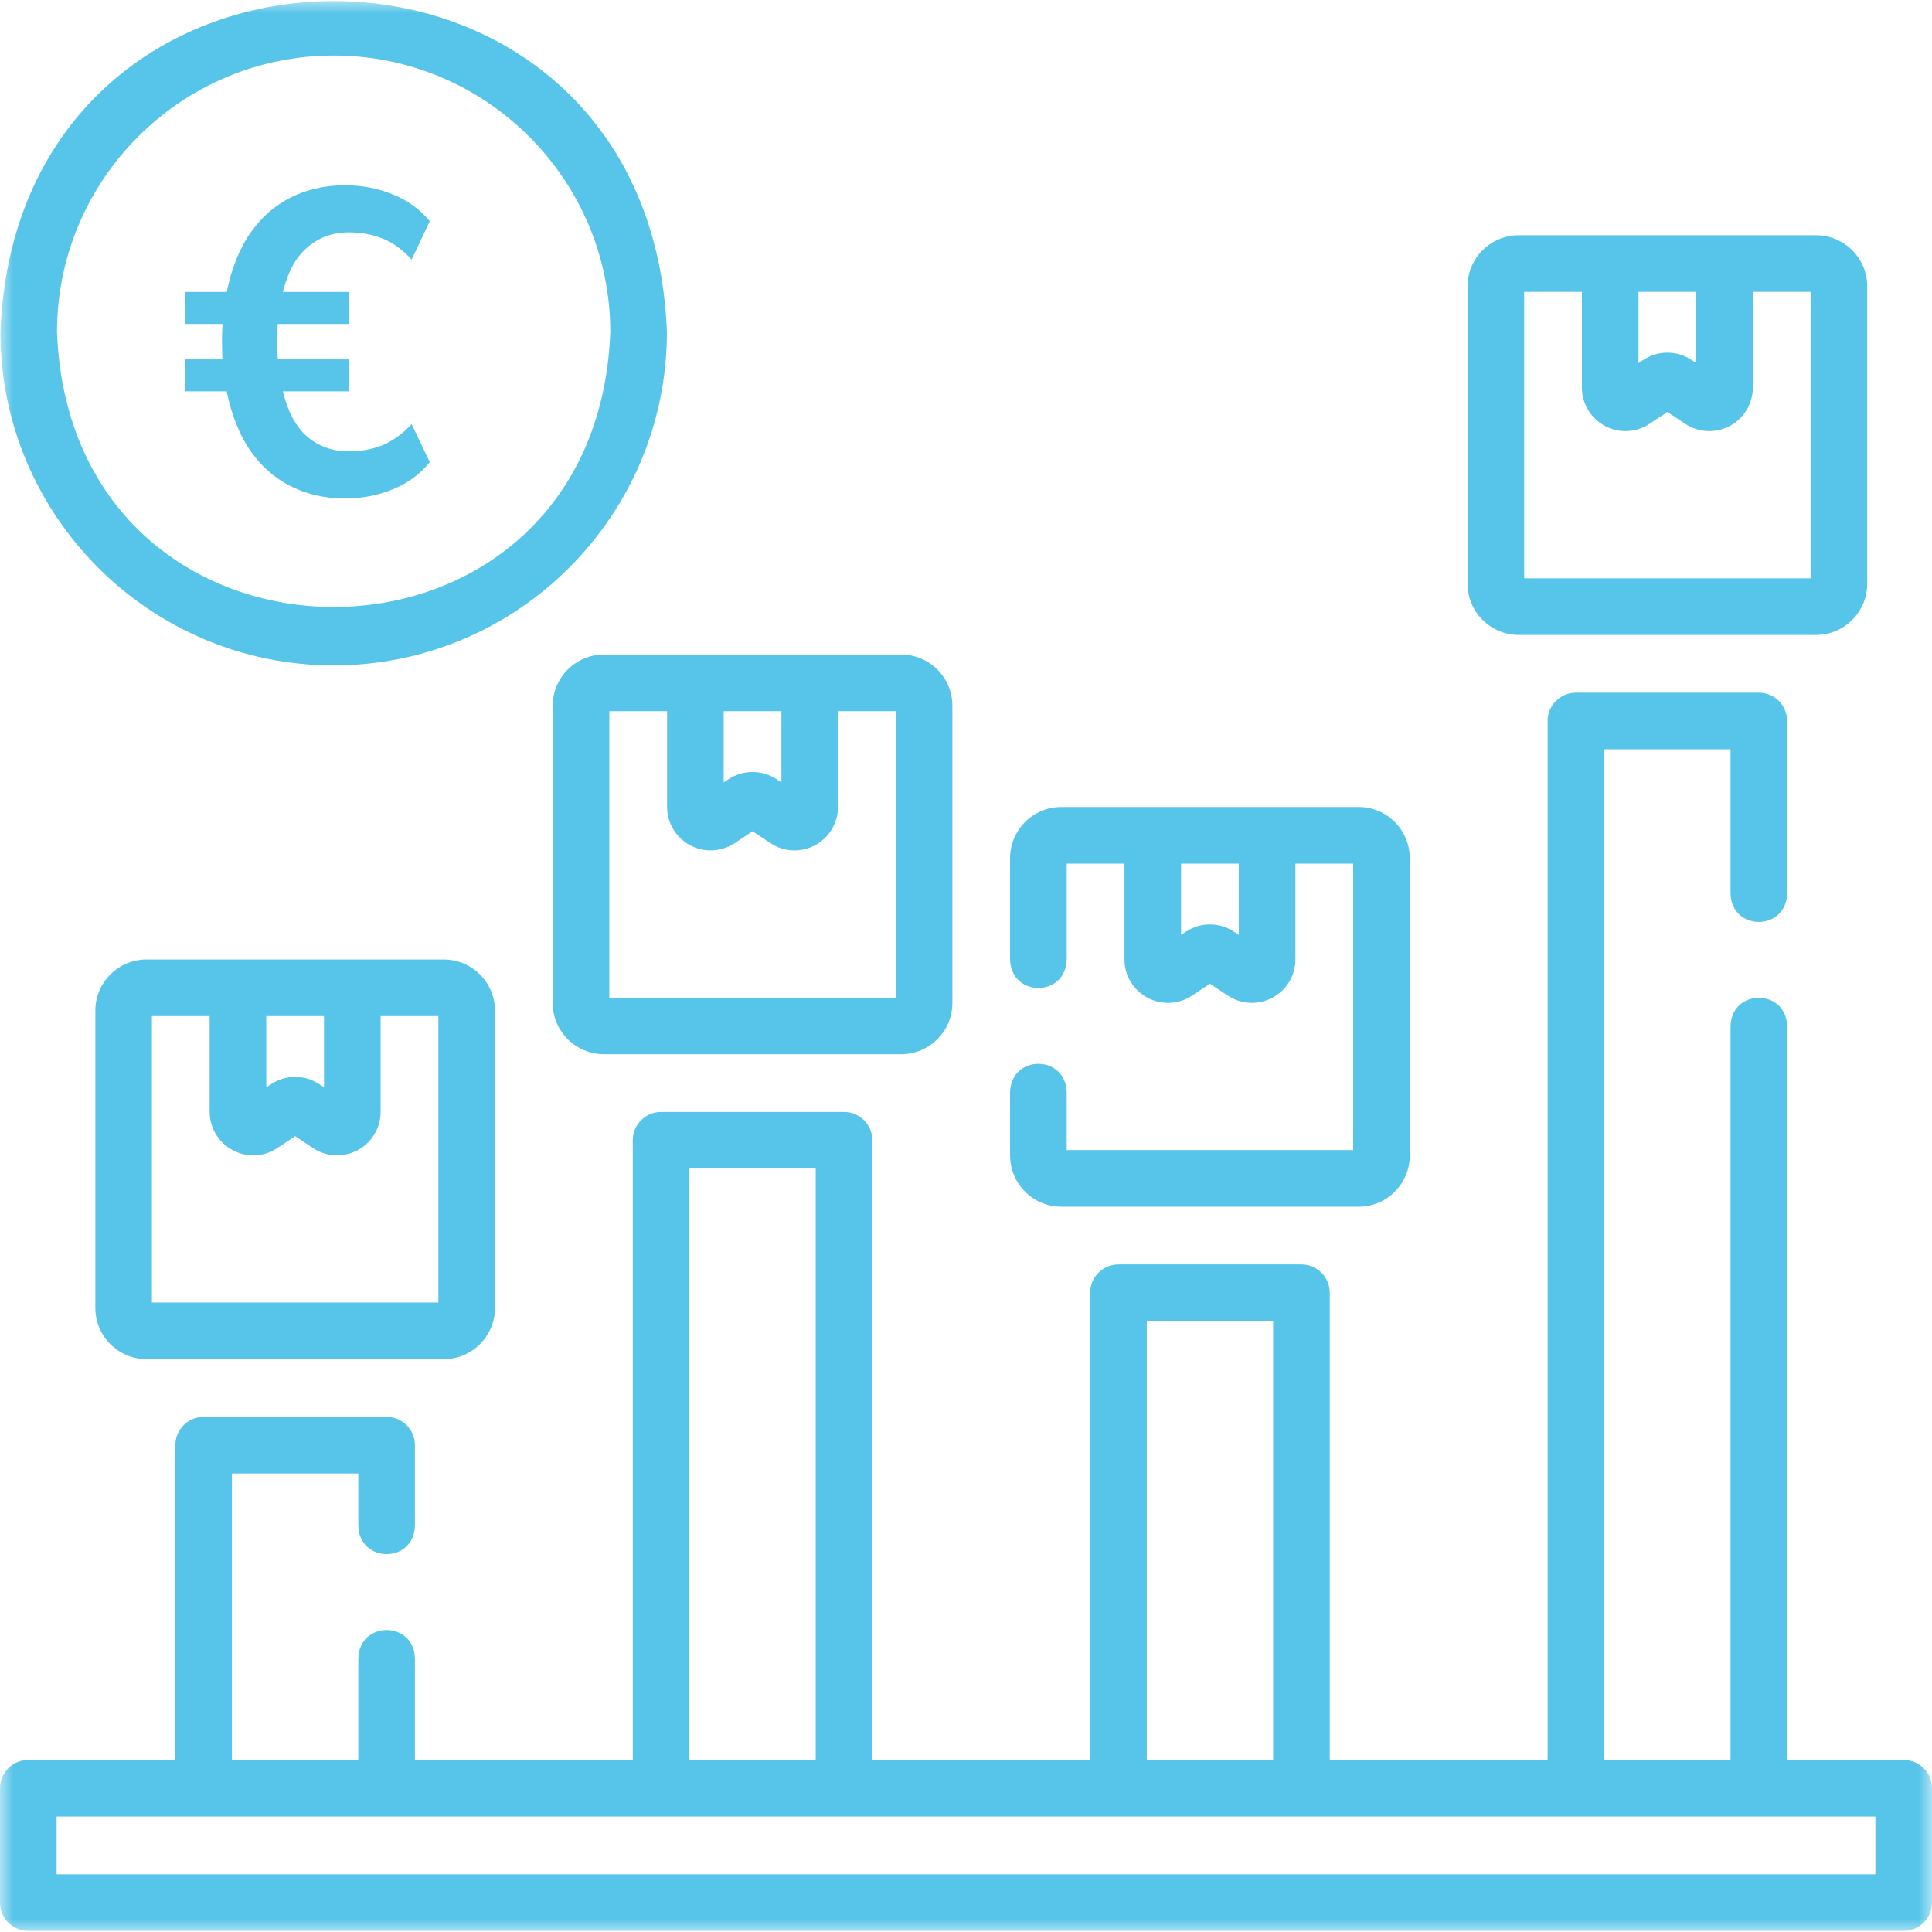
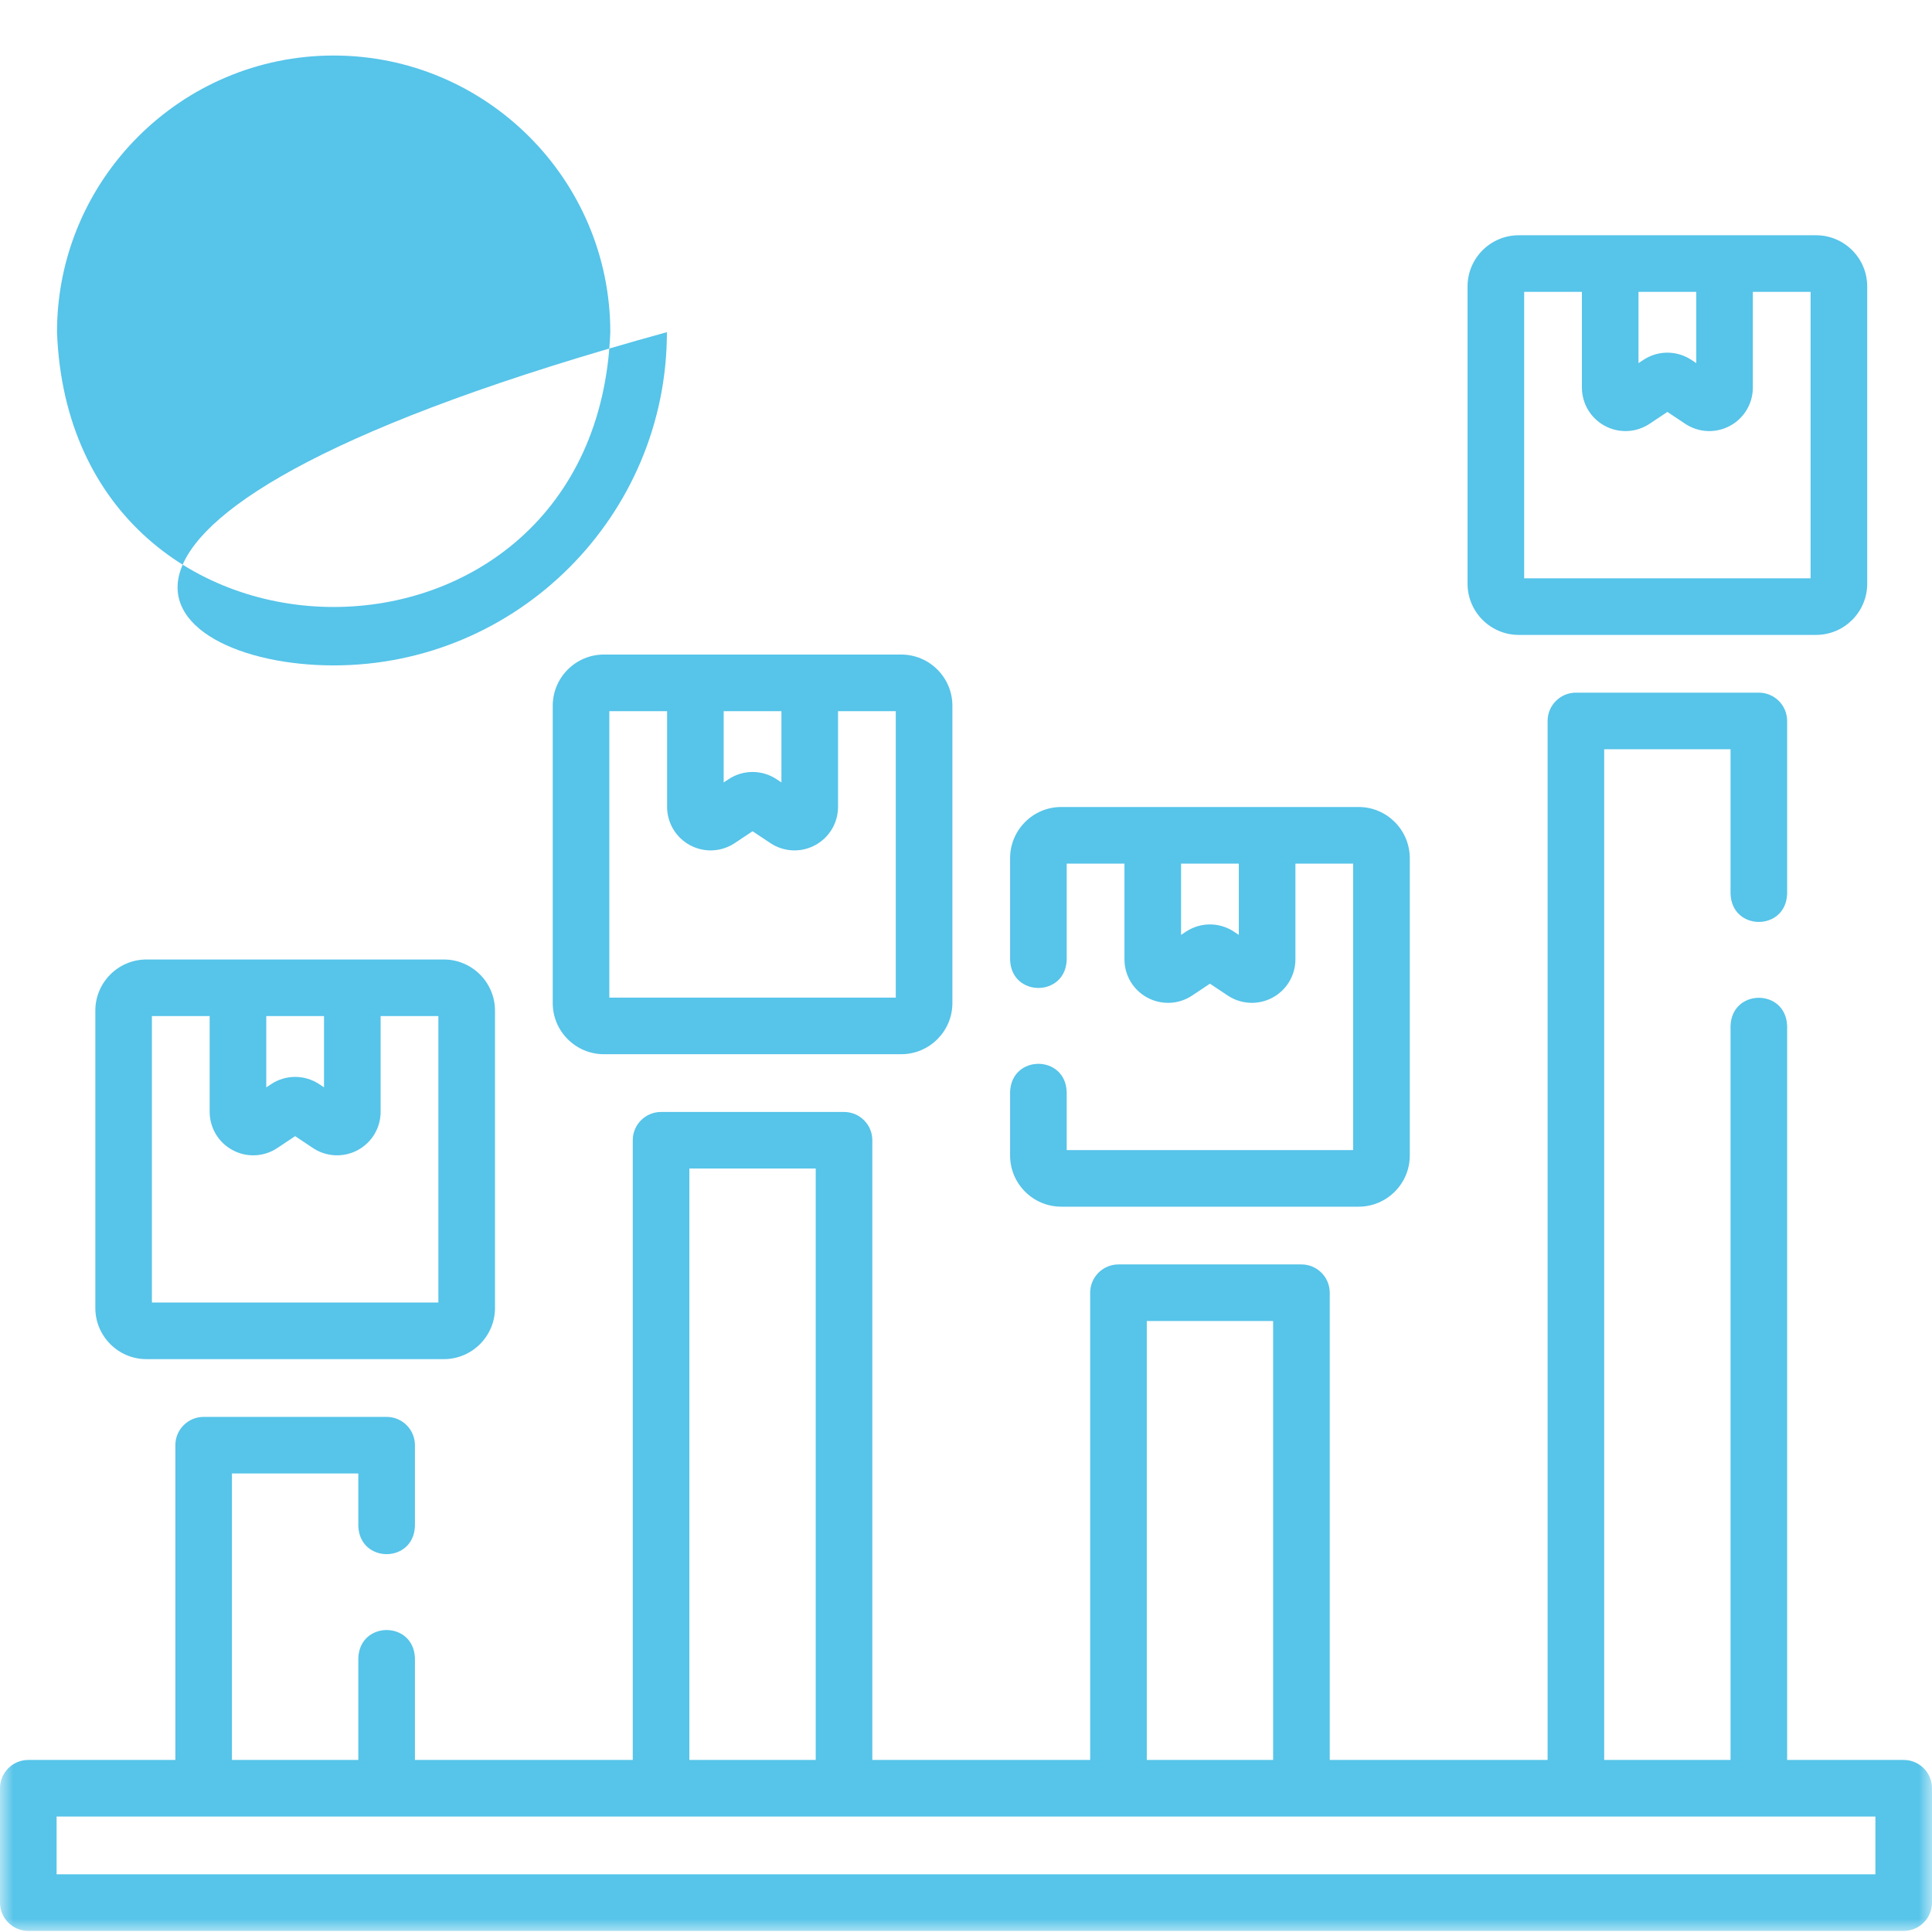
<svg xmlns="http://www.w3.org/2000/svg" width="73" height="73" viewBox="0 0 73 73" fill="none">
  <g clip-path="url(#clip0_2_4370)">
    <mask id="mask0_2_4370" style="mask-type:luminance" maskUnits="userSpaceOnUse" x="0" y="0" width="73" height="73">
      <path d="M73 0H0V73H73V0Z" fill="white" />
    </mask>
    <g mask="url(#mask0_2_4370)">
-       <path d="M12.607 25.142C19.55 25.142 25.199 19.493 25.199 12.55C24.566 -4.131 0.646 -4.127 0.016 12.55C0.016 19.493 5.664 25.142 12.607 25.142ZM12.607 2.098C18.371 2.098 23.06 6.787 23.06 12.55C22.534 26.398 2.678 26.395 2.154 12.55C2.154 6.787 6.843 2.098 12.607 2.098Z" fill="#57C4E9" />
+       <path d="M12.607 25.142C19.55 25.142 25.199 19.493 25.199 12.55C0.016 19.493 5.664 25.142 12.607 25.142ZM12.607 2.098C18.371 2.098 23.06 6.787 23.06 12.55C22.534 26.398 2.678 26.395 2.154 12.55C2.154 6.787 6.843 2.098 12.607 2.098Z" fill="#57C4E9" />
      <path d="M57.385 23.99H68.619C69.685 23.99 70.552 23.122 70.552 22.056V10.822C70.552 9.756 69.685 8.889 68.619 8.889H57.385C56.319 8.889 55.451 9.756 55.451 10.822V22.056C55.451 23.122 56.319 23.99 57.385 23.99ZM61.91 11.027H64.093V13.721L63.914 13.602C63.36 13.233 62.643 13.233 62.089 13.602L61.91 13.721V11.027ZM57.59 11.027H59.772V14.643C59.772 15.251 60.105 15.806 60.641 16.093C61.176 16.38 61.824 16.349 62.33 16.012L63.002 15.564L63.673 16.012C64.179 16.349 64.826 16.38 65.362 16.093C65.898 15.806 66.231 15.251 66.231 14.643V11.027H68.413V21.851H57.59L57.59 11.027Z" fill="#57C4E9" />
      <path d="M40.099 45.594H51.335C52.401 45.594 53.268 44.727 53.268 43.661V32.427C53.268 31.36 52.401 30.492 51.335 30.492H40.099C39.033 30.492 38.166 31.36 38.166 32.427V36.268C38.215 37.684 40.256 37.683 40.305 36.268V32.631H42.487V36.247C42.487 36.855 42.82 37.411 43.356 37.697C43.891 37.984 44.539 37.954 45.046 37.616L45.717 37.168L46.389 37.616C46.895 37.953 47.542 37.984 48.078 37.697C48.614 37.411 48.947 36.855 48.947 36.247V32.631H51.129V43.455H40.305V41.258C40.256 39.842 38.215 39.843 38.166 41.258V43.661C38.166 44.727 39.033 45.594 40.099 45.594ZM46.808 35.325L46.63 35.206C46.075 34.837 45.359 34.837 44.805 35.206L44.626 35.325V32.631H46.808L46.808 35.325Z" fill="#57C4E9" />
      <path d="M20.885 26.666V37.9C20.885 38.966 21.752 39.833 22.818 39.833H34.052C35.118 39.833 35.986 38.966 35.986 37.9V26.666C35.986 25.6 35.118 24.732 34.052 24.732H22.818C21.752 24.732 20.885 25.6 20.885 26.666ZM27.344 26.871H29.526V29.565L29.348 29.446C28.793 29.076 28.077 29.076 27.523 29.446L27.344 29.565V26.871ZM23.023 26.871H25.206V30.486C25.206 31.094 25.538 31.65 26.075 31.937C26.611 32.224 27.258 32.193 27.764 31.855L28.435 31.408L29.107 31.855C29.613 32.193 30.261 32.224 30.796 31.937C31.332 31.65 31.665 31.094 31.665 30.486V26.871H33.847V37.695H23.023V26.871Z" fill="#57C4E9" />
      <path d="M5.535 36.254C4.469 36.254 3.602 37.121 3.602 38.187V49.421C3.602 50.488 4.469 51.355 5.535 51.355H16.769C17.835 51.355 18.703 50.488 18.703 49.421V38.187C18.703 37.121 17.835 36.254 16.769 36.254H5.535ZM10.061 38.393H12.243V41.086L12.065 40.967C11.51 40.598 10.794 40.598 10.24 40.967L10.061 41.086L10.061 38.393ZM16.564 49.216H5.74V38.392H7.922V42.008C7.922 42.616 8.255 43.172 8.792 43.458C9.035 43.589 9.302 43.654 9.568 43.654C9.887 43.654 10.205 43.561 10.48 43.377L11.152 42.929L11.823 43.377C12.329 43.714 12.977 43.745 13.513 43.459C14.049 43.172 14.382 42.616 14.382 42.008V38.393H16.564V49.216Z" fill="#57C4E9" />
      <path d="M71.931 66.499H67.526V38.763C67.477 37.347 65.436 37.348 65.388 38.763V66.499H60.614V28.311H65.388V33.773C65.437 35.189 67.478 35.188 67.526 33.773V27.241C67.526 26.651 67.048 26.172 66.457 26.172H59.545C58.954 26.172 58.476 26.651 58.476 27.241V66.499H50.244V48.845C50.244 48.255 49.765 47.776 49.175 47.776H42.261C41.671 47.776 41.192 48.255 41.192 48.845V66.499H32.961V43.084C32.961 42.493 32.482 42.015 31.891 42.015H24.978C24.387 42.015 23.909 42.493 23.909 43.084V66.499H15.678V62.652C15.629 61.236 13.588 61.237 13.539 62.652V66.499H8.764V55.675H13.539V57.661C13.588 59.078 15.629 59.076 15.678 57.661V54.606C15.678 54.016 15.199 53.537 14.609 53.537H7.695C7.104 53.537 6.626 54.016 6.626 54.606V66.499H1.069C0.479 66.499 0 66.978 0 67.569V71.89C0 72.48 0.479 72.959 1.069 72.959H71.931C72.521 72.959 73 72.48 73 71.89V67.569C73 66.978 72.521 66.499 71.931 66.499ZM43.331 49.915H48.105V66.499H43.331V49.915ZM26.047 44.153H30.822V66.499H26.047V44.153ZM70.861 70.82H2.139V68.638H70.861V70.82Z" fill="#57C4E9" />
    </g>
-     <path d="M13.04 18.835C12.245 18.835 11.533 18.666 10.901 18.329C10.27 17.991 9.748 17.496 9.334 16.843C8.932 16.18 8.654 15.38 8.502 14.444L8.796 14.787H7V13.579H8.714L8.42 13.856C8.398 13.519 8.388 13.192 8.388 12.877C8.388 12.561 8.404 12.256 8.437 11.963L8.73 12.24H7V11.032H8.894L8.502 11.391C8.654 10.444 8.932 9.644 9.334 8.992C9.748 8.339 10.27 7.843 10.901 7.506C11.533 7.169 12.245 7 13.04 7C13.671 7 14.27 7.114 14.835 7.343C15.401 7.571 15.869 7.909 16.239 8.355L15.554 9.808C15.206 9.427 14.835 9.16 14.444 9.008C14.052 8.855 13.633 8.779 13.187 8.779C12.545 8.779 12.001 8.986 11.554 9.4C11.108 9.802 10.798 10.444 10.624 11.326L10.314 11.032H13.17V12.24H10.134L10.51 11.995C10.488 12.245 10.477 12.539 10.477 12.877C10.477 13.203 10.488 13.497 10.51 13.758L10.15 13.579H13.17V14.787H10.379L10.624 14.493C10.798 15.385 11.108 16.038 11.554 16.452C12.001 16.854 12.545 17.055 13.187 17.055C13.633 17.055 14.052 16.979 14.444 16.827C14.835 16.664 15.206 16.397 15.554 16.027L16.239 17.464C15.869 17.921 15.401 18.264 14.835 18.492C14.27 18.721 13.671 18.835 13.04 18.835Z" fill="#57C4E9" />
  </g>
  <defs>
    <clipPath id="clip0_2_4370">
      <rect width="73" height="73" fill="white" />
    </clipPath>
  </defs>
</svg>